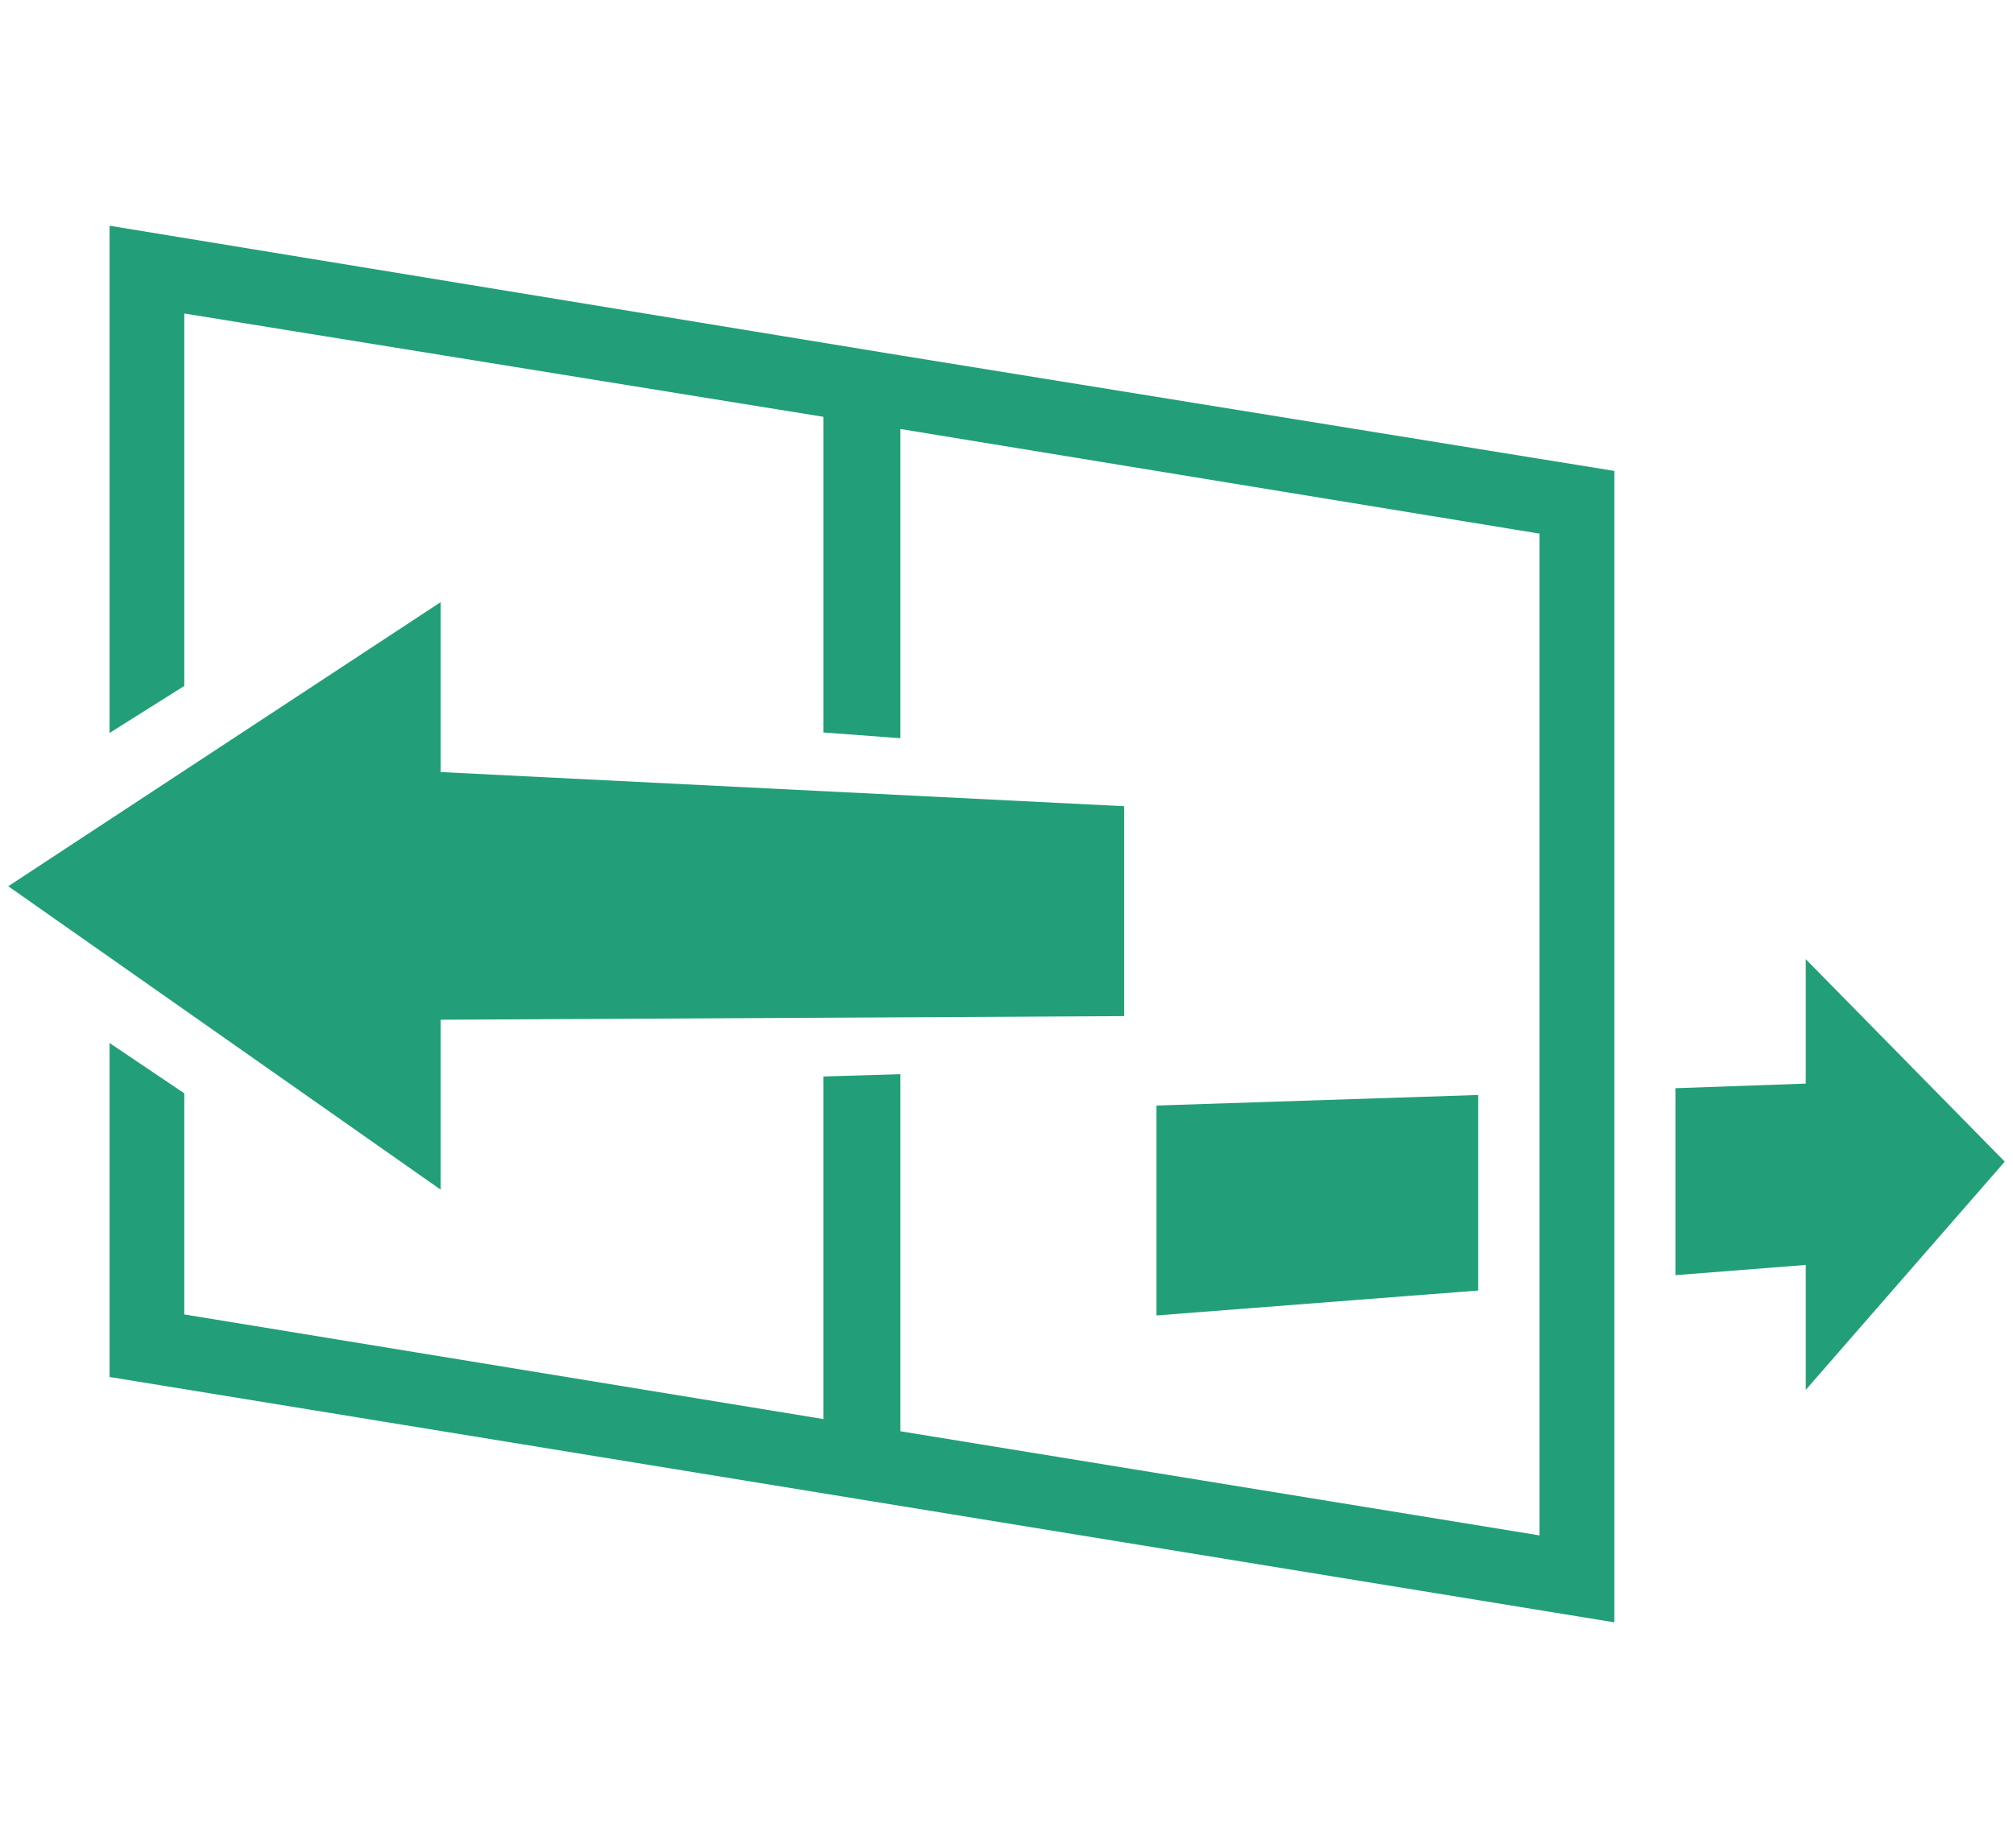
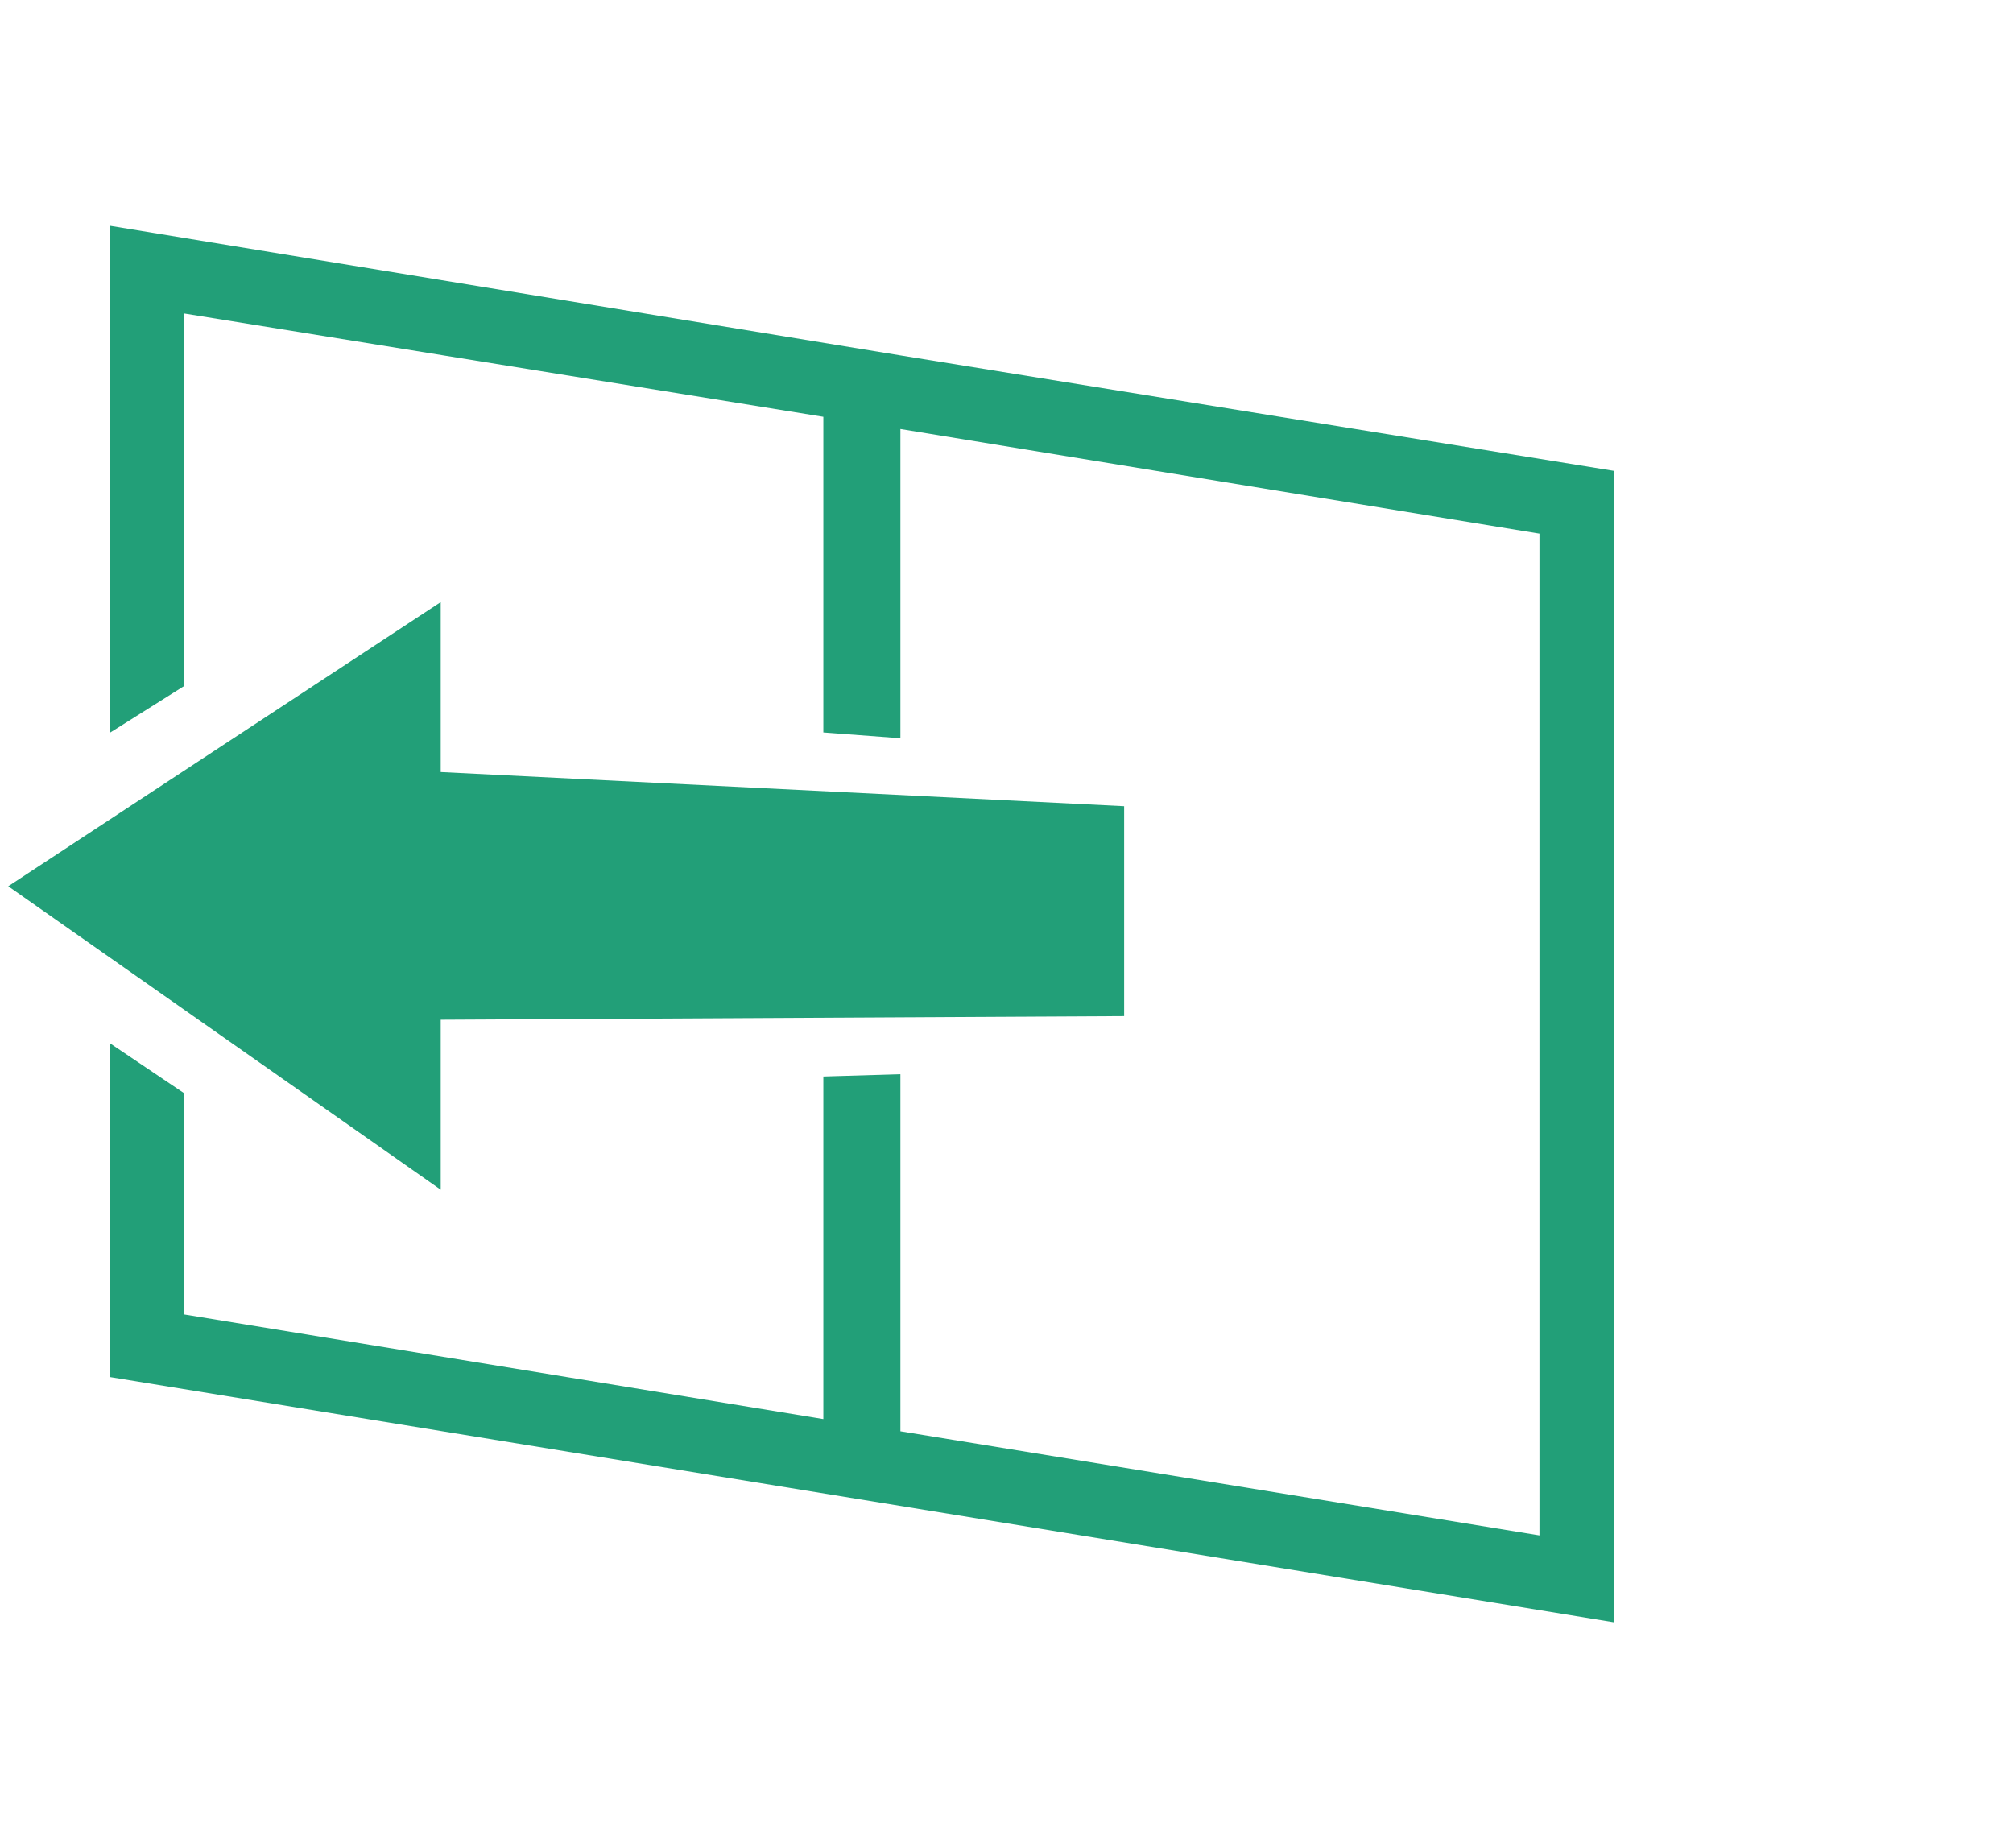
<svg xmlns="http://www.w3.org/2000/svg" width="122" height="112" viewBox="0 0 122 112">
  <defs>
    <style>.a{fill:#229f78}</style>
  </defs>
-   <path class="a" d="M70.09 67v12.72l19.5-1.51V66.36zm51.41 3.4l-12.06-12.27v7.54l-7.9.28v11.33l7.9-.62v7.57z" />
  <path class="a" d="M6.64 13.68v30.74l4.53-2.85V19l38.73 6.26v19.13l4.67.35V26l38.73 6.34v60.71l-38.73-6.31V65.1l-4.67.14V86l-38.73-6.34v-13.4l-4.53-3.05v20.24l91.2 14.87V28.54l-43.26-7z" />
  <path class="a" d="M.5 53.71L26.71 72.1V61.8l41.42-.22V48.86l-41.42-2.07v-10.3z" />
</svg>